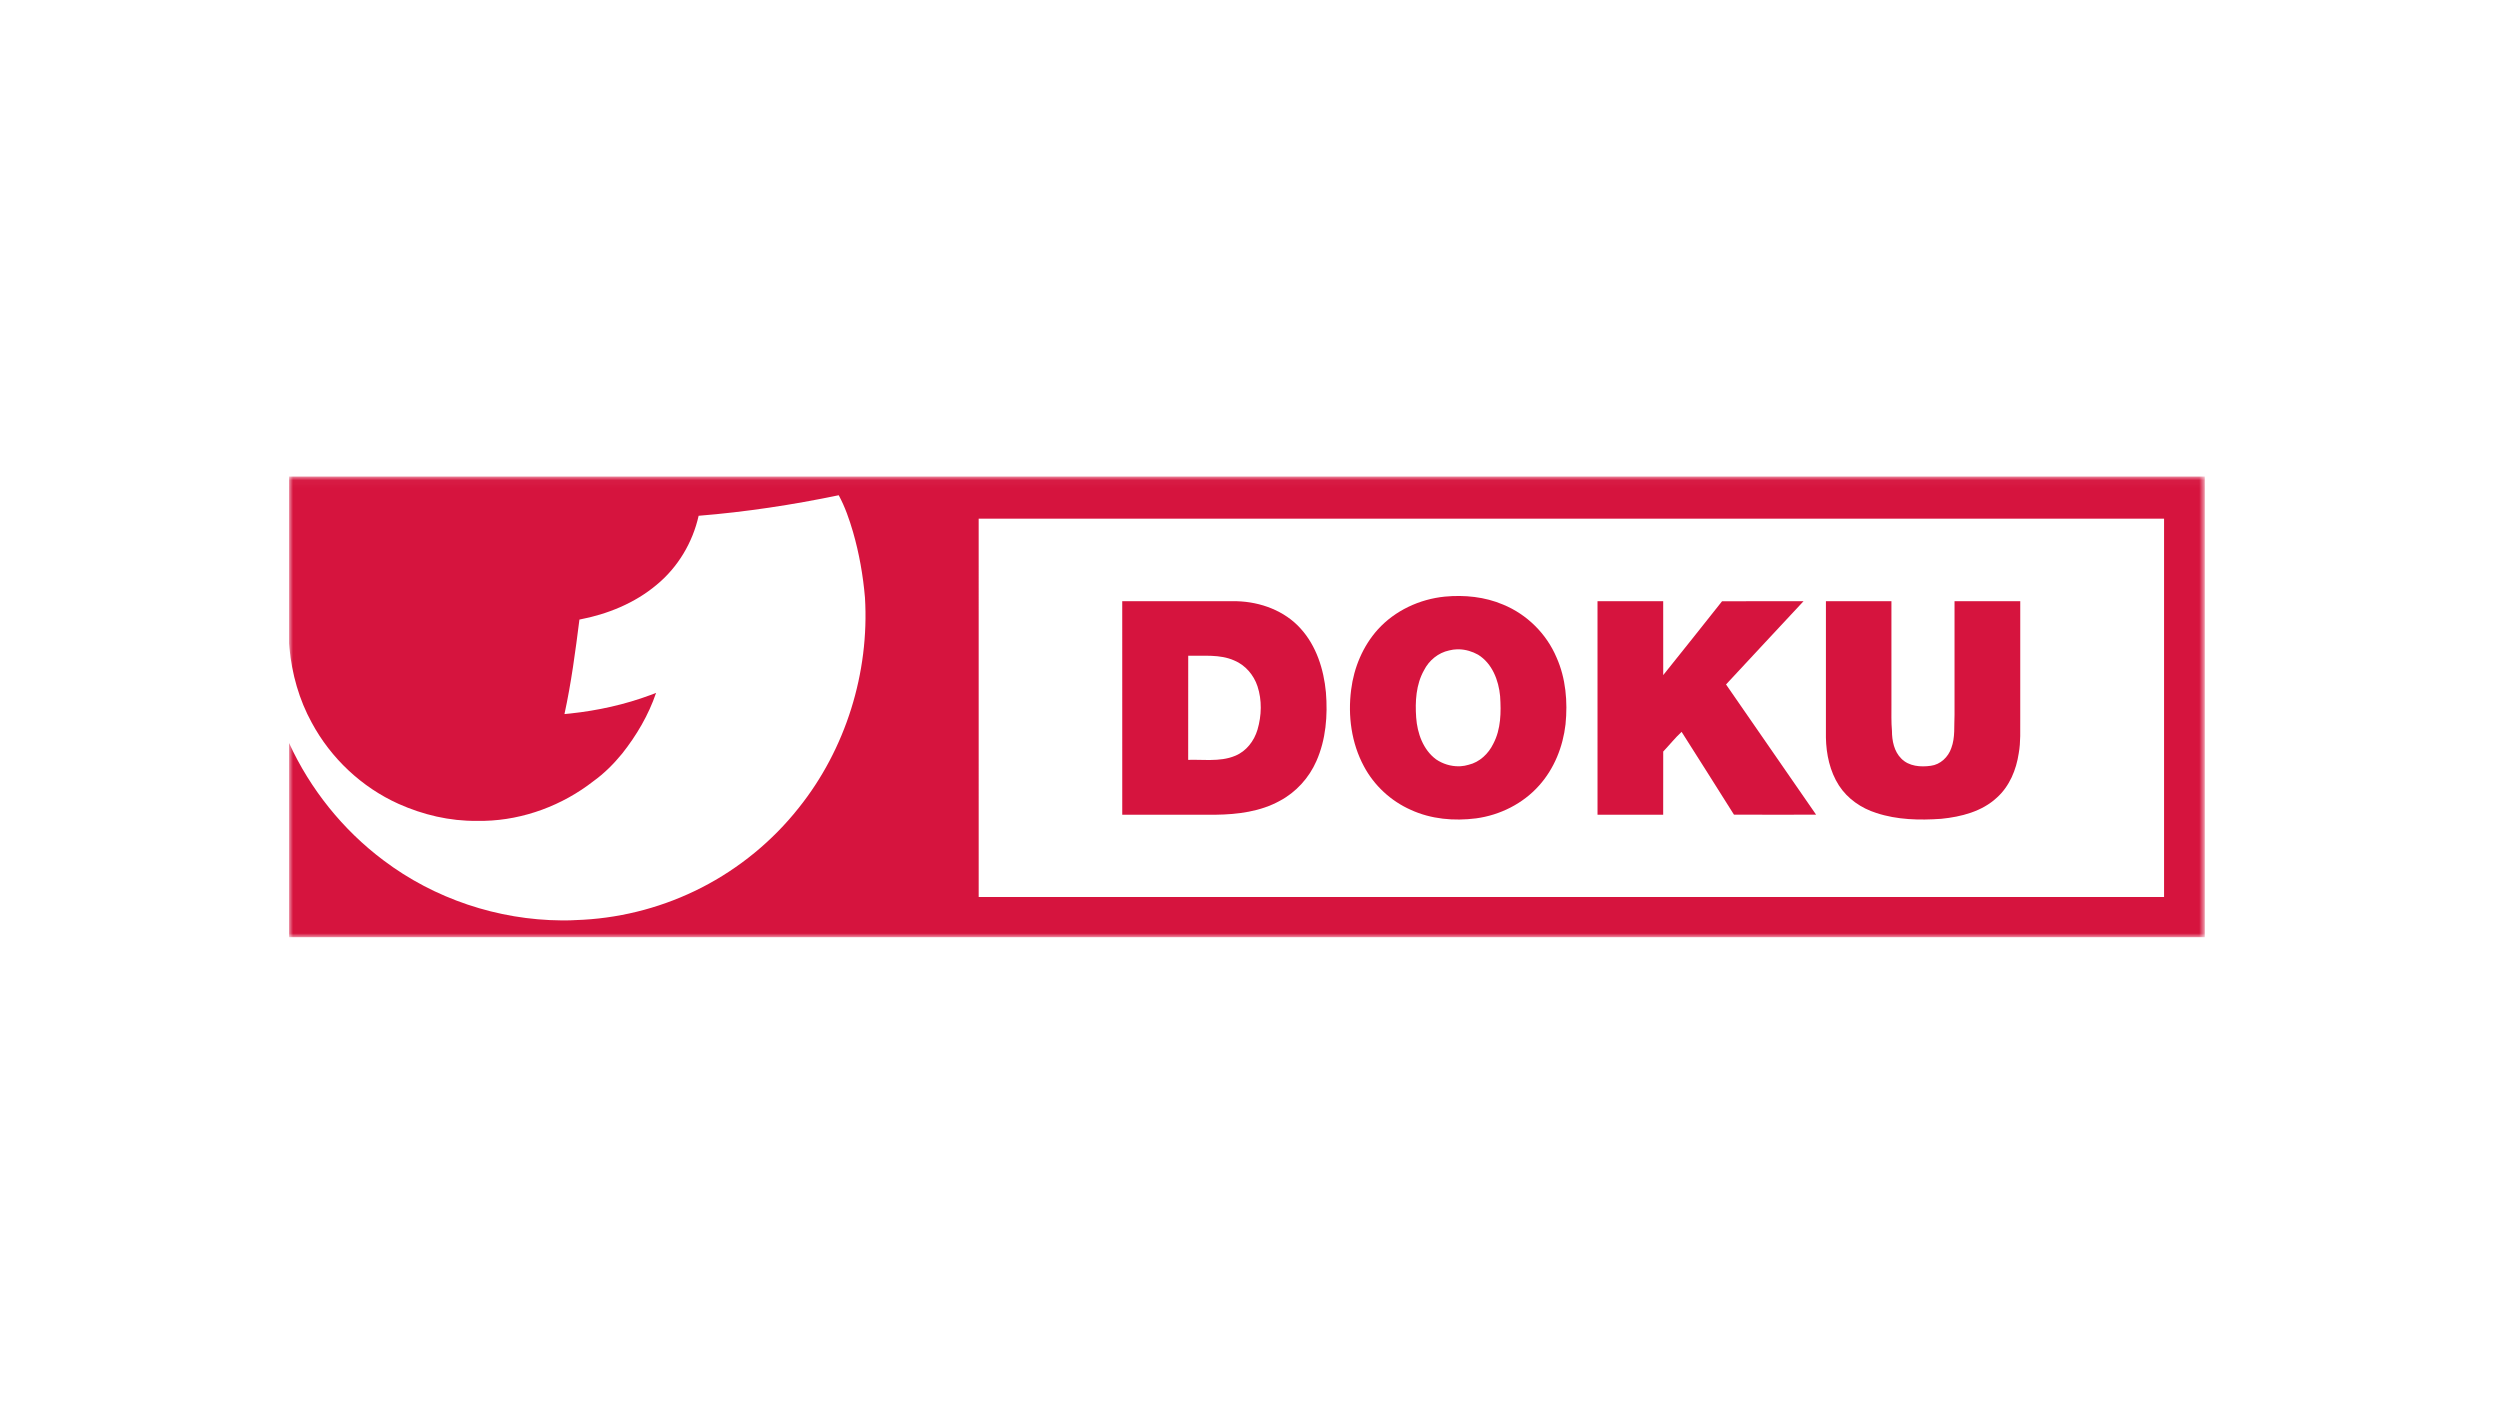
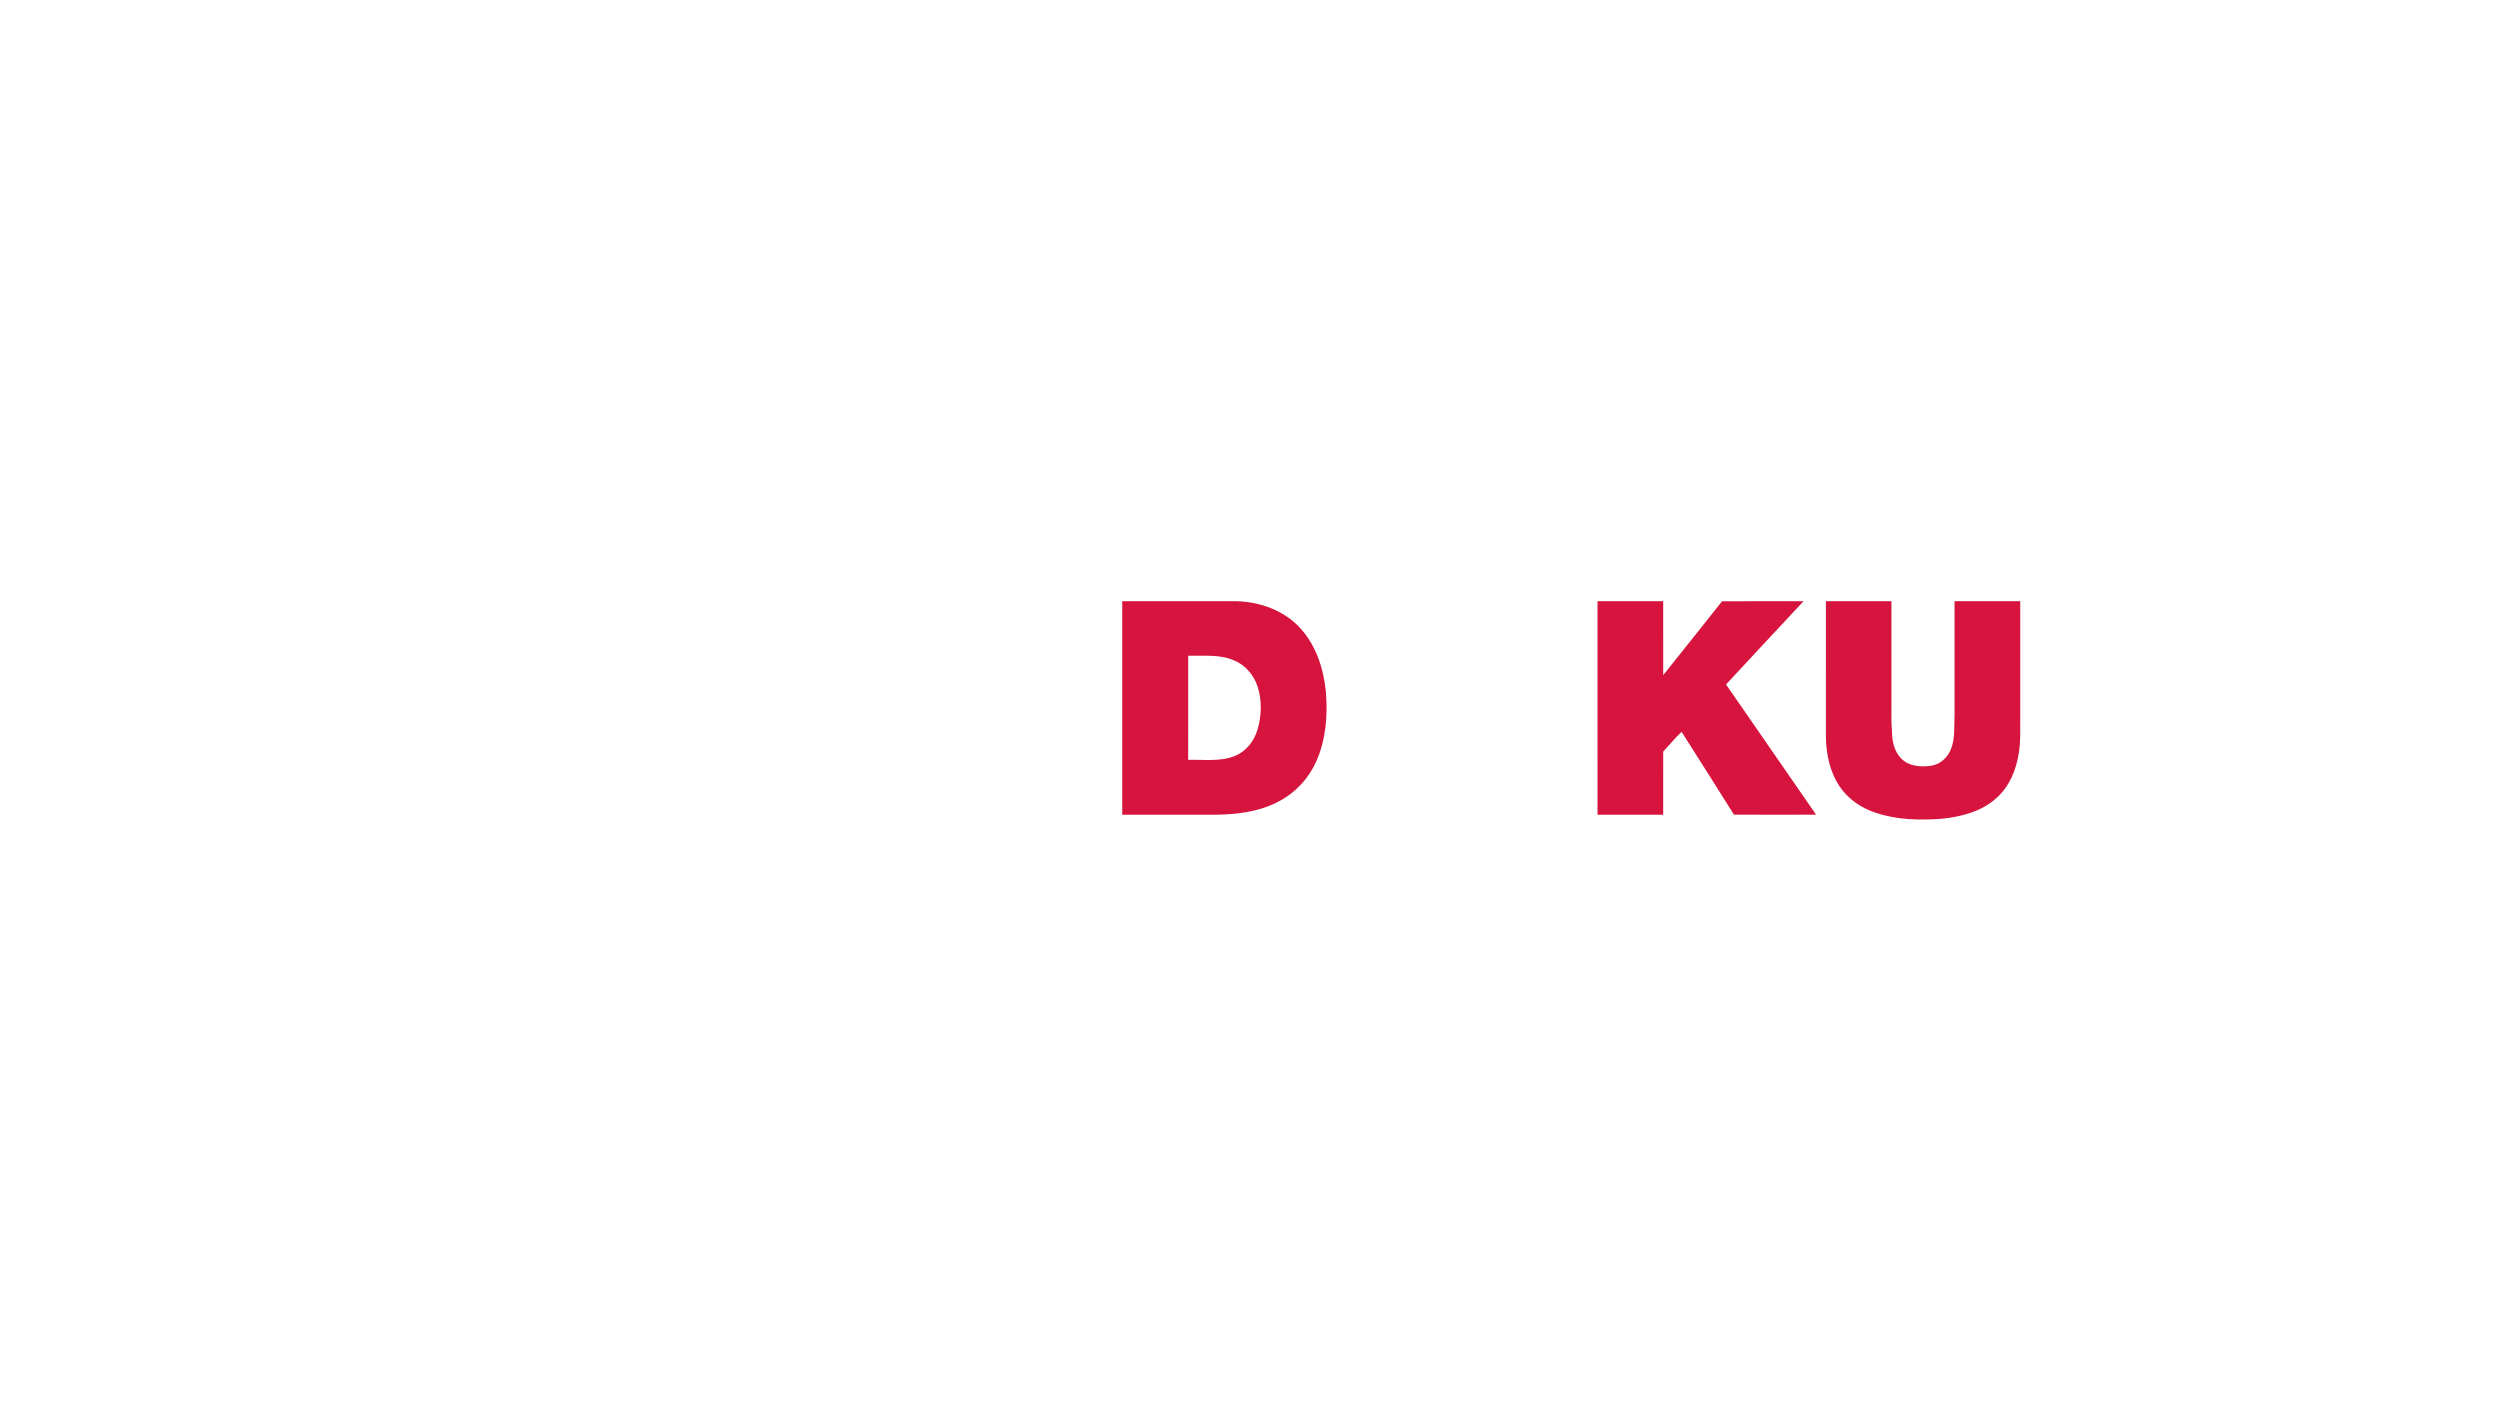
<svg xmlns="http://www.w3.org/2000/svg" xmlns:xlink="http://www.w3.org/1999/xlink" width="320px" height="180px" viewBox="0 0 320 180" version="1.1">
  <title>Kabel1-Doku</title>
  <defs>
-     <polygon id="path-1" points="0 0.039 245.215 0.039 245.215 59 0 59" />
-   </defs>
+     </defs>
  <g id="Kabel1-Doku" stroke="none" stroke-width="1" fill="none" fill-rule="evenodd">
    <g id="Group-12" transform="translate(37, 60)">
      <g id="Group-3" transform="translate(0, 0.961)">
        <mask id="mask-2" fill="white">
          <use xlink:href="#path-1" />
        </mask>
        <g id="Clip-2" />
-         <path d="M88.27,5.426 C88.27,21.57 88.27,37.715 88.272,53.859 L240,53.859 C240,37.715 240,21.572 240,5.427 C189.423,5.423 138.847,5.426 88.27,5.426 L88.27,5.426 Z M245.215,0.039 L245.215,59 L-0.001,59 L-0.001,34.144 C2.701,40.039 6.88,45.259 12.069,49.15 C18.587,54.08 26.721,56.796 34.885,56.851 L35.441,56.85 L35.998,56.842 C36.554,56.829 37.111,56.804 37.666,56.766 C42.923,56.467 48.114,55.055 52.8,52.654 C57.608,50.19 61.88,46.69 65.231,42.454 C71.252,34.937 74.293,25.138 73.716,15.536 C73.475,12.694 72.974,9.872 72.186,7.128 C71.713,5.514 71.162,3.913 70.356,2.43 C64.438,3.66 58.452,4.572 52.425,5.058 C51.66,8.478 49.773,11.649 47.062,13.883 C44.255,16.247 40.749,17.664 37.167,18.344 C36.654,22.393 36.121,26.449 35.251,30.44 L36.001,30.366 C39.502,29.992 42.971,29.229 46.273,27.999 L46.978,27.729 C46.017,30.557 44.481,33.17 42.63,35.506 C41.556,36.815 40.35,38.03 38.972,39.021 C35.004,42.119 30.046,43.983 25.006,44.108 L24.517,44.114 L24.029,44.11 C20.581,44.152 17.151,43.337 14.012,41.932 C9.306,39.814 5.353,36.094 2.909,31.551 C1.284,28.598 0.359,25.297 0.046,21.949 L-0.001,21.391 L-0.001,0.039 L245.215,0.039 Z" id="Fill-1" fill="#D6143E" mask="url(#mask-2)" />
+         <path d="M88.27,5.426 C88.27,21.57 88.27,37.715 88.272,53.859 L240,53.859 C240,37.715 240,21.572 240,5.427 C189.423,5.423 138.847,5.426 88.27,5.426 L88.27,5.426 Z M245.215,0.039 L245.215,59 L-0.001,59 L-0.001,34.144 C2.701,40.039 6.88,45.259 12.069,49.15 C18.587,54.08 26.721,56.796 34.885,56.851 L35.441,56.85 L35.998,56.842 C36.554,56.829 37.111,56.804 37.666,56.766 C57.608,50.19 61.88,46.69 65.231,42.454 C71.252,34.937 74.293,25.138 73.716,15.536 C73.475,12.694 72.974,9.872 72.186,7.128 C71.713,5.514 71.162,3.913 70.356,2.43 C64.438,3.66 58.452,4.572 52.425,5.058 C51.66,8.478 49.773,11.649 47.062,13.883 C44.255,16.247 40.749,17.664 37.167,18.344 C36.654,22.393 36.121,26.449 35.251,30.44 L36.001,30.366 C39.502,29.992 42.971,29.229 46.273,27.999 L46.978,27.729 C46.017,30.557 44.481,33.17 42.63,35.506 C41.556,36.815 40.35,38.03 38.972,39.021 C35.004,42.119 30.046,43.983 25.006,44.108 L24.517,44.114 L24.029,44.11 C20.581,44.152 17.151,43.337 14.012,41.932 C9.306,39.814 5.353,36.094 2.909,31.551 C1.284,28.598 0.359,25.297 0.046,21.949 L-0.001,21.391 L-0.001,0.039 L245.215,0.039 Z" id="Fill-1" fill="#D6143E" mask="url(#mask-2)" />
      </g>
-       <path d="M148.496,23.255 C147.1,23.547 145.908,24.531 145.272,25.796 C144.244,27.623 144.127,29.797 144.27,31.842 C144.413,33.846 145.151,35.965 146.819,37.2 C147.663,37.775 148.692,38.095 149.716,38.085 L149.972,38.076 C150.311,38.053 150.649,37.994 150.977,37.893 C152.39,37.561 153.528,36.475 154.146,35.191 C155.129,33.33 155.149,31.155 155.015,29.109 C154.828,27.081 154,24.917 152.199,23.804 C151.46,23.387 150.612,23.136 149.762,23.112 L149.507,23.112 C149.167,23.121 148.827,23.168 148.496,23.255 M155.399,17.388 C158.451,18.639 160.955,21.125 162.239,24.162 C163.429,26.832 163.675,29.828 163.388,32.712 C163.059,35.574 161.943,38.384 160.009,40.543 C157.947,42.864 155.002,44.338 151.938,44.751 C149.127,45.11 146.181,44.859 143.585,43.662 C141.039,42.537 138.889,40.548 137.582,38.089 C135.978,35.114 135.513,31.609 135.947,28.28 C136.3,25.454 137.45,22.696 139.366,20.569 C141.559,18.15 144.703,16.69 147.937,16.367 C150.456,16.13 153.058,16.388 155.399,17.388" id="Fill-4" fill="#D6143E" />
      <path d="M120.976,24.538 C119.123,23.719 117.057,23.983 115.092,23.938 C115.081,28.381 115.09,32.824 115.087,37.266 L115.442,37.256 L115.798,37.253 C116.394,37.254 116.997,37.276 117.597,37.279 L117.956,37.277 C119.034,37.265 120.101,37.164 121.107,36.74 C122.53,36.16 123.532,34.839 123.961,33.394 C124.488,31.596 124.546,29.628 123.958,27.839 C123.476,26.389 122.4,25.128 120.976,24.538 L120.976,24.538 Z M121.339,16.957 C124.35,17.045 127.429,18.172 129.472,20.447 C131.496,22.672 132.441,25.668 132.717,28.614 C132.96,31.584 132.717,34.669 131.498,37.419 C130.558,39.56 128.909,41.386 126.845,42.491 C124.343,43.881 121.429,44.249 118.611,44.285 C114.623,44.28 110.636,44.287 106.648,44.282 C106.644,35.173 106.648,26.065 106.646,16.957 L121.339,16.957 Z" id="Fill-6" fill="#D6143E" />
      <path d="M167.481,16.957 C170.283,16.955 173.085,16.957 175.889,16.957 C175.89,20.109 175.885,23.262 175.892,26.413 C178.409,23.269 180.926,20.124 183.422,16.962 C186.899,16.945 190.377,16.965 193.855,16.952 C190.527,20.486 187.253,24.071 183.932,27.611 C187.776,33.165 191.625,38.716 195.46,44.277 C191.957,44.287 188.451,44.291 184.946,44.273 C182.727,40.732 180.48,37.208 178.244,33.675 C177.402,34.459 176.683,35.365 175.892,36.198 C175.882,38.893 175.892,41.587 175.887,44.282 C173.085,44.284 170.284,44.284 167.483,44.282 C167.479,35.173 167.483,26.065 167.481,16.957" id="Fill-8" fill="#D6143E" />
      <path d="M196.717,34.409 C196.718,28.589 196.717,22.771 196.718,16.952 C199.513,16.959 202.308,16.959 205.103,16.952 C205.104,21.347 205.103,25.742 205.104,30.137 C205.111,31.276 205.067,32.417 205.17,33.554 C205.172,34.81 205.442,36.189 206.37,37.102 C207.335,38.093 208.845,38.205 210.138,38.021 C211.37,37.866 212.375,36.905 212.767,35.755 C213.279,34.393 213.107,32.919 213.18,31.498 C213.182,26.652 213.178,21.804 213.18,16.957 C215.985,16.955 218.787,16.959 221.593,16.955 C221.589,21.974 221.593,26.991 221.591,32.01 C221.577,33.481 221.662,34.968 221.397,36.425 C221.083,38.529 220.221,40.629 218.619,42.079 C216.7,43.878 214.027,44.553 211.478,44.808 C208.696,45.003 205.835,44.945 203.166,44.06 C201.244,43.454 199.484,42.242 198.383,40.538 C197.219,38.723 196.756,36.541 196.717,34.409" id="Fill-10" fill="#D6143E" />
    </g>
  </g>
</svg>